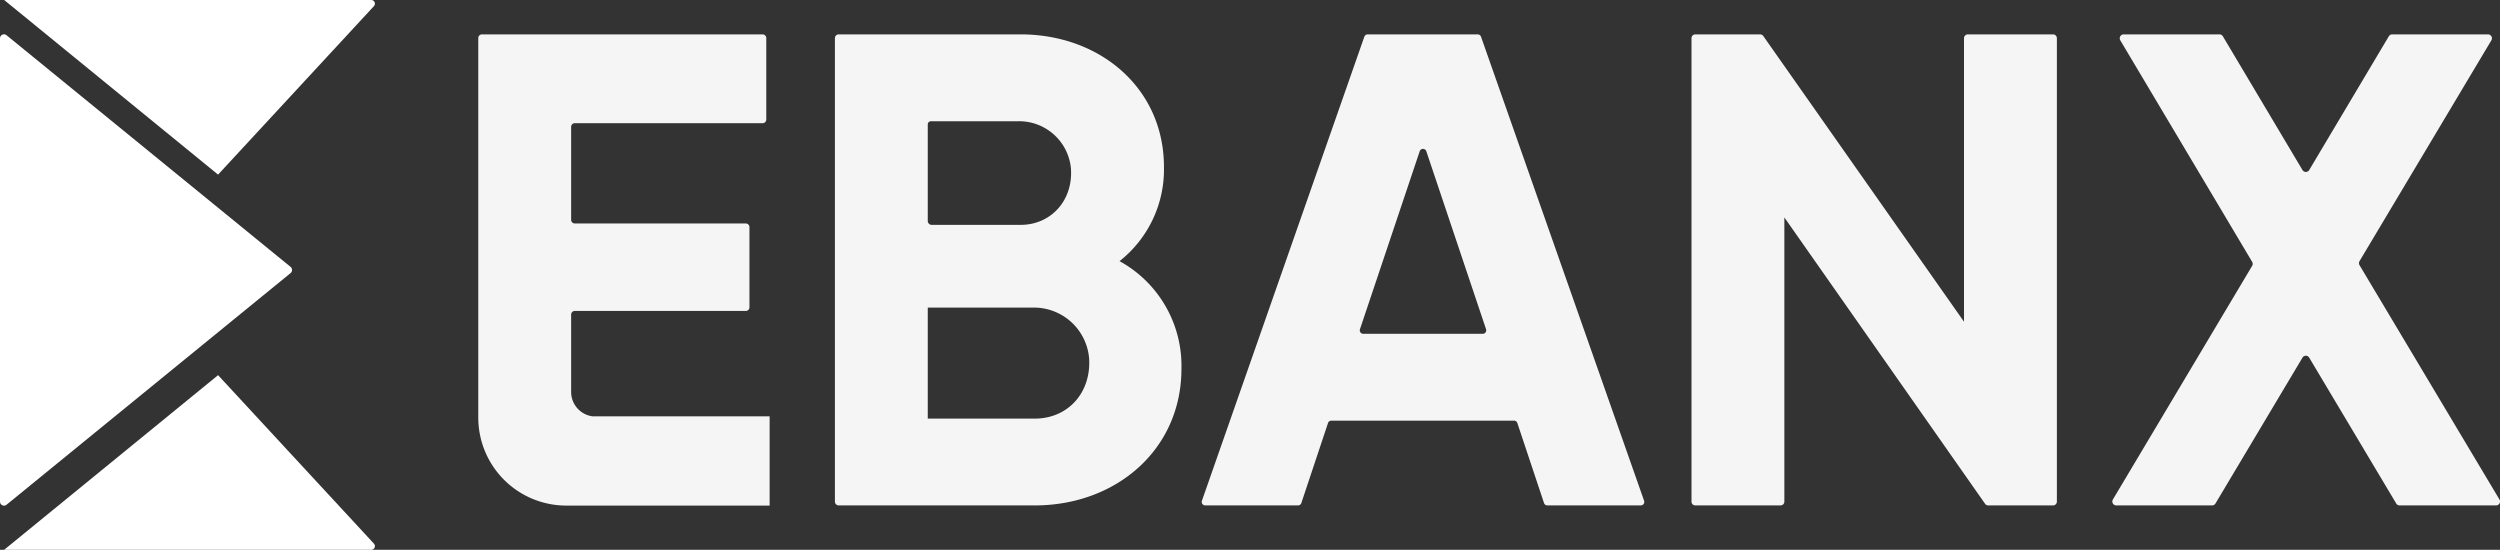
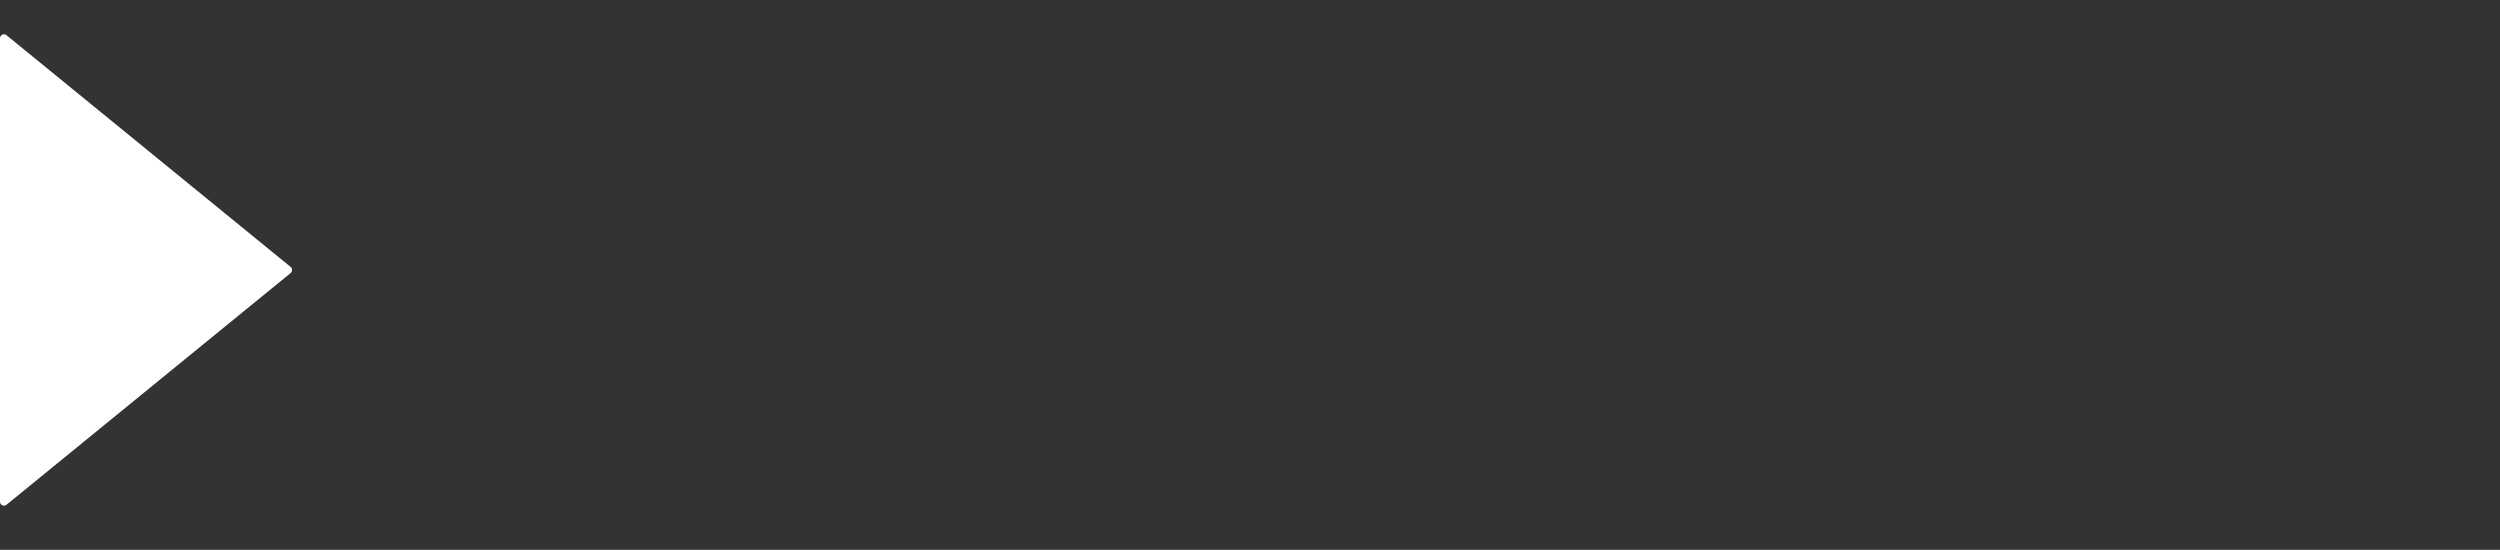
<svg xmlns="http://www.w3.org/2000/svg" width="510.08" height="112.171" viewBox="0 0 510.08 112.171">
  <rect x="0" y="0" width="510.08" height="112.171" fill="#333333" stroke="none" />
  <defs>
    <style> .cls-1 { fill: #fff; } .cls-2 { fill: #f5f5f5; } </style>
  </defs>
  <g id="ebanx" transform="translate(-0.96 6.379)">
-     <path id="Caminho_2114" data-name="Caminho 2114" class="cls-1" d="M1.812.621,45.454,36.248l31.8-34.376A.745.745,0,0,0,76.7.621Z" transform="translate(0 -7)" />
-     <path id="Caminho_2115" data-name="Caminho 2115" class="cls-1" d="M1.812,96.792,45.454,61.166l31.8,34.376a.745.745,0,0,1-.547,1.251Z" transform="translate(0 9)" />
    <path id="Caminho_2116" data-name="Caminho 2116" class="cls-1" d="M2.291.806,60.249,48.075a.816.816,0,0,1,0,1.264L2.291,96.607A.816.816,0,0,1,.96,95.975V1.439A.816.816,0,0,1,2.291.806Z" />
-     <path id="Caminho_2117" data-name="Caminho 2117" class="cls-2" d="M242.012,68.871c0,16.475-13.317,27.87-29.929,27.87H172.088a.779.779,0,0,1-.779-.779V1.4a.765.765,0,0,1,.765-.765H209.2c16.2,0,29.243,10.983,29.243,27.046a23.789,23.789,0,0,1-9.061,19.22A24.353,24.353,0,0,1,242.012,68.871ZM190.254,19v19.7a.8.8,0,0,0,.8.8H209.2c6.246,0,10.8-5.071,10.253-11.637a10.609,10.609,0,0,0-10.678-9.506H190.9A.649.649,0,0,0,190.254,19Zm32.921,47.744A11.3,11.3,0,0,0,211.79,56.378H190.254V79.031h21.829C218.825,79.031,223.618,73.786,223.175,66.741Zm86.693,12.7H272.594a.715.715,0,0,0-.678.489l-5.44,16.321a.716.716,0,0,1-.679.489H246.865a.715.715,0,0,1-.675-.951L279.326,1.117A.715.715,0,0,1,280,.638h22.461a.715.715,0,0,1,.675.478l33.271,94.673a.715.715,0,0,1-.675.952H316.665a.716.716,0,0,1-.679-.489l-5.44-16.321A.714.714,0,0,0,309.868,79.442ZM304.163,60.79l-12.185-36.3a.715.715,0,0,0-1.356,0l-12.186,36.3a.715.715,0,0,0,.678.943h24.371A.715.715,0,0,0,304.163,60.79ZM420.628,1.412V95.967a.774.774,0,0,1-.774.774H406.615a.773.773,0,0,1-.633-.33l-40.956-58.43V95.967a.773.773,0,0,1-.774.774h-17.4a.773.773,0,0,1-.773-.774V1.412a.773.773,0,0,1,.773-.774h13.24a.774.774,0,0,1,.633.329l40.955,58.294V1.412a.774.774,0,0,1,.774-.774h17.4A.774.774,0,0,1,420.628,1.412Zm69.235,94.937L472.116,66.6a.8.8,0,0,0-1.381,0L452.987,96.349a.8.8,0,0,1-.69.392H432.751a.8.8,0,0,1-.69-1.215l28.41-47.661a.8.8,0,0,0,0-.823l-26.9-45.19a.8.8,0,0,1,.691-1.215h19.546a.8.8,0,0,1,.69.393l16.238,27.278a.8.8,0,0,0,1.381,0L488.353,1.031a.8.8,0,0,1,.69-.393h19.544a.8.8,0,0,1,.69,1.216L482.379,46.9a.8.8,0,0,0,0,.824l28.545,47.8a.8.8,0,0,1-.69,1.216H490.553A.8.8,0,0,1,489.863,96.349ZM121.88,78.57a5.022,5.022,0,0,1-4.39-4.973V57.806a.742.742,0,0,1,.741-.742h34.9a.742.742,0,0,0,.741-.742V39.959a.742.742,0,0,0-.741-.742h-34.9a.742.742,0,0,1-.741-.742V19.5a.742.742,0,0,1,.741-.742h38.331a.742.742,0,0,0,.742-.742V1.38a.742.742,0,0,0-.742-.742H99.286a.742.742,0,0,0-.742.742V78.816A17.959,17.959,0,0,0,116.5,96.775H157.99V78.57Z" />
  </g>
</svg>